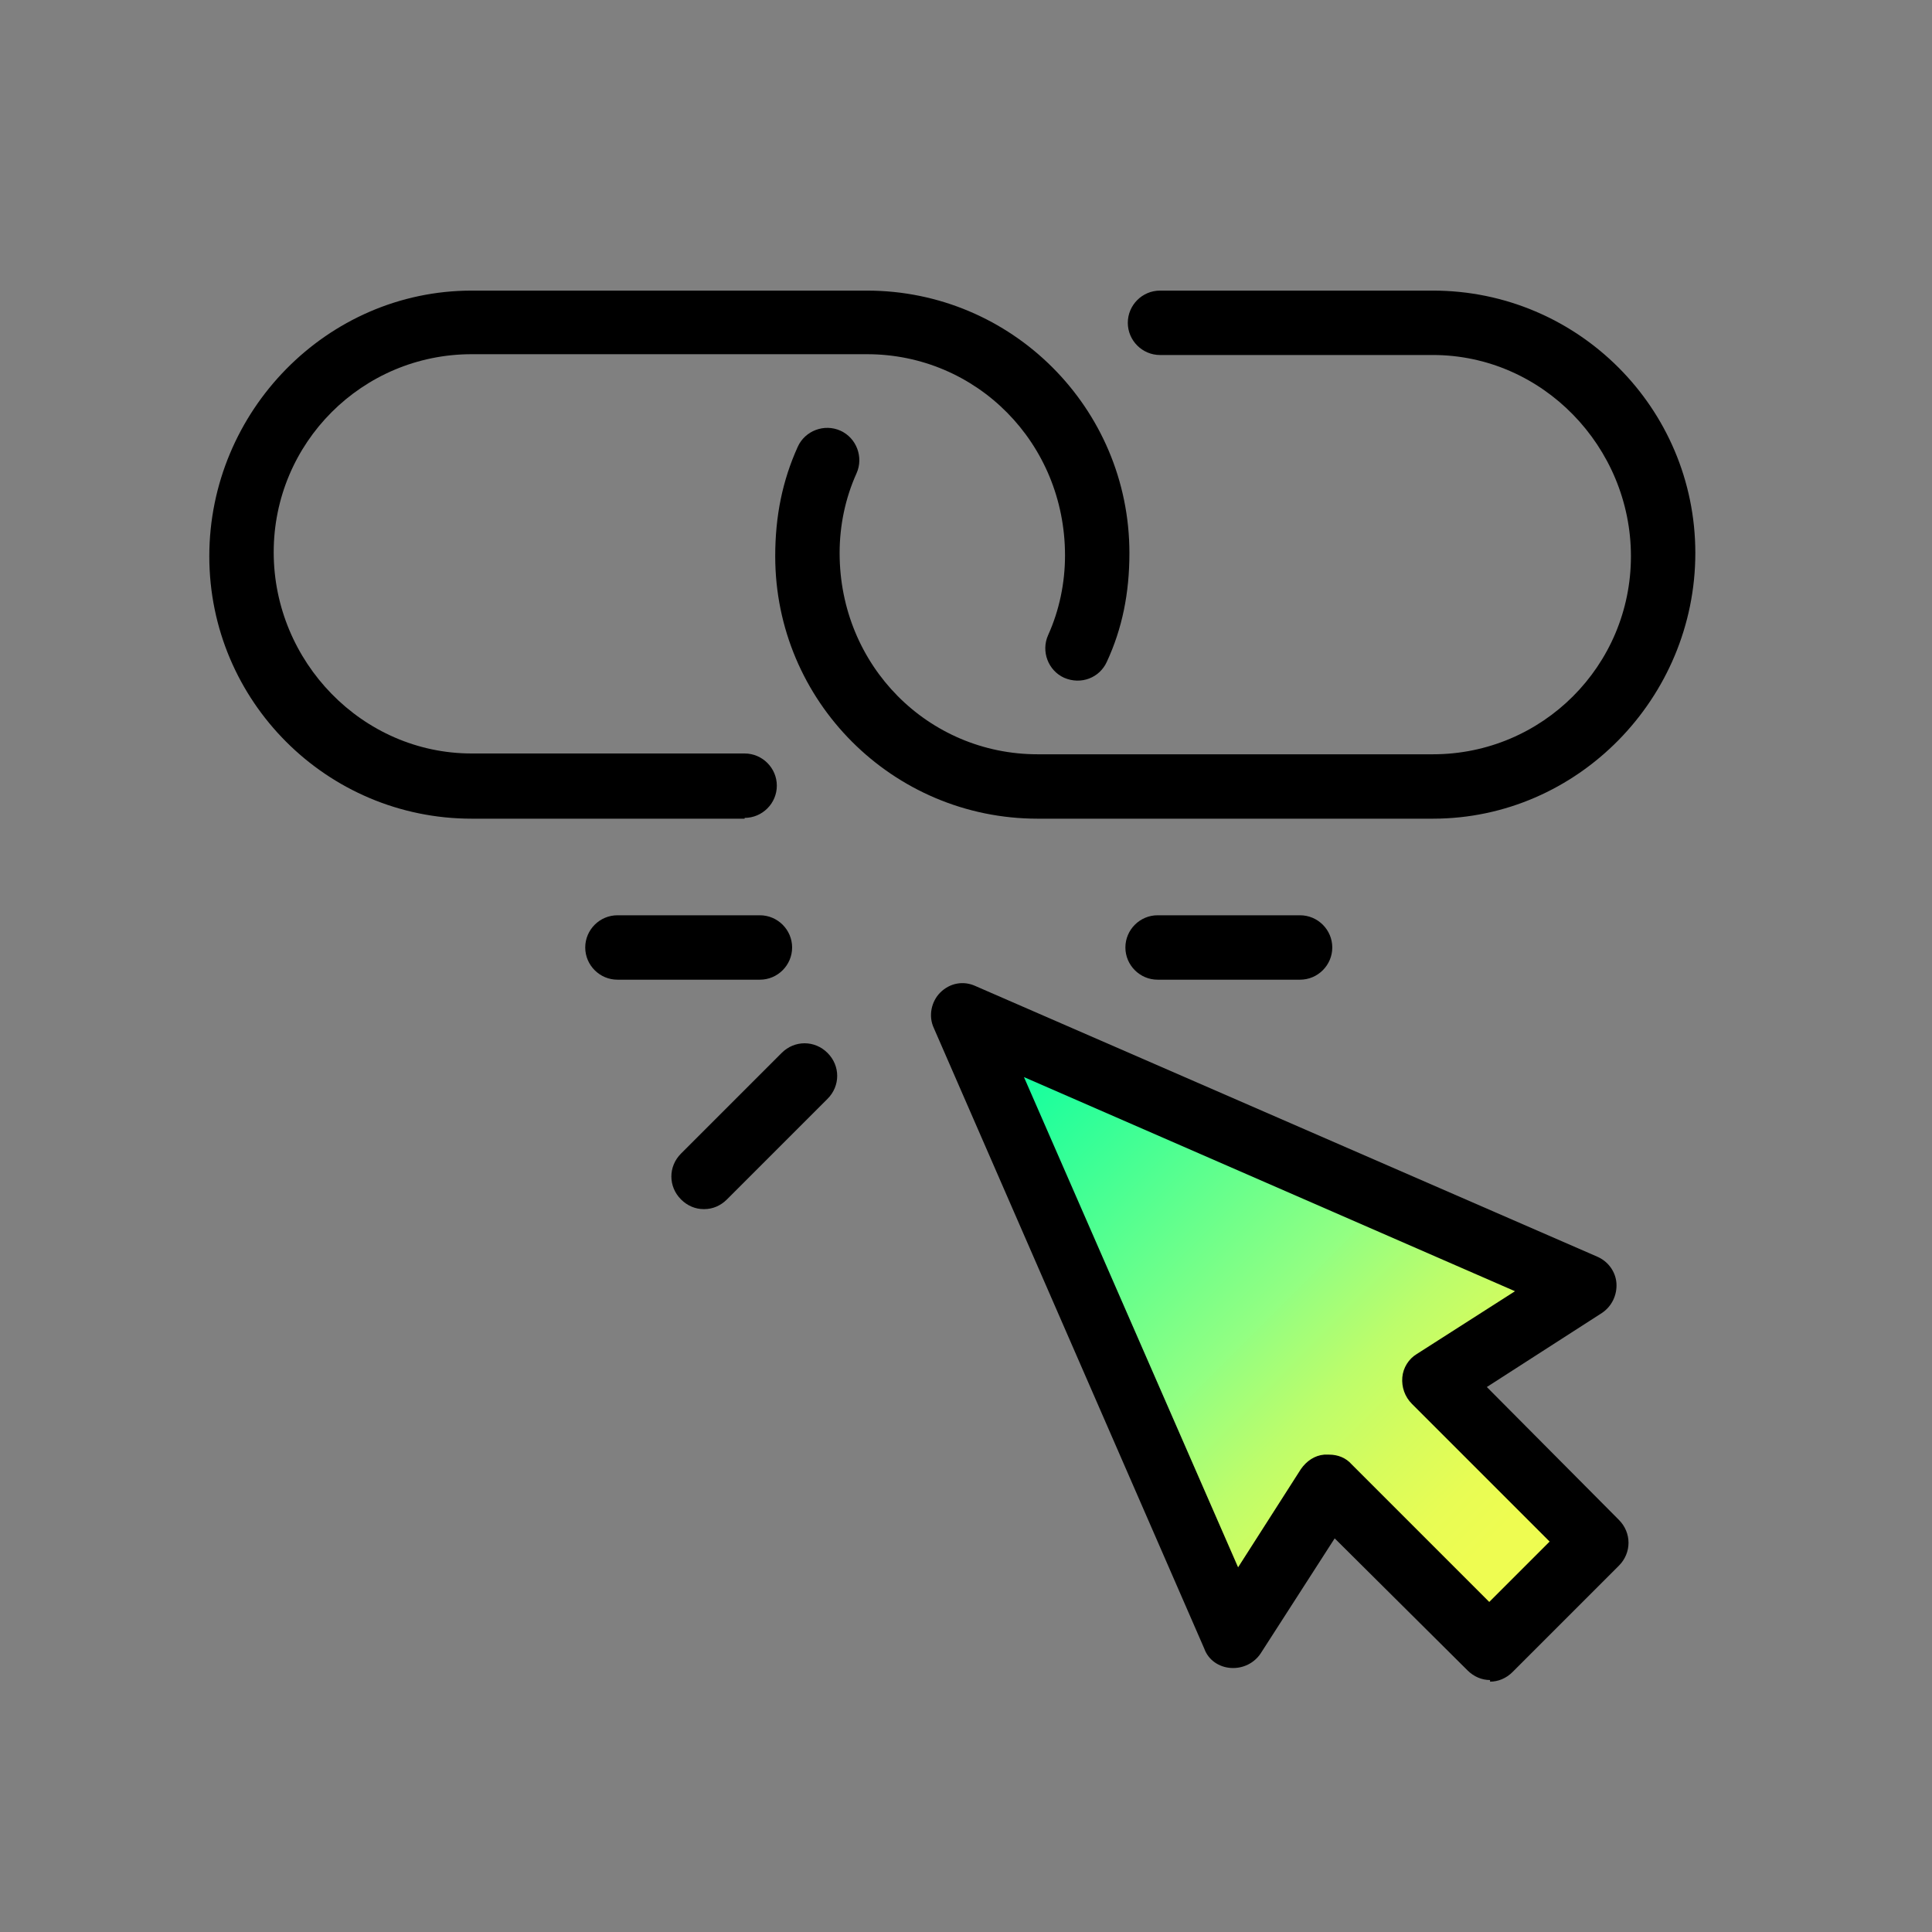
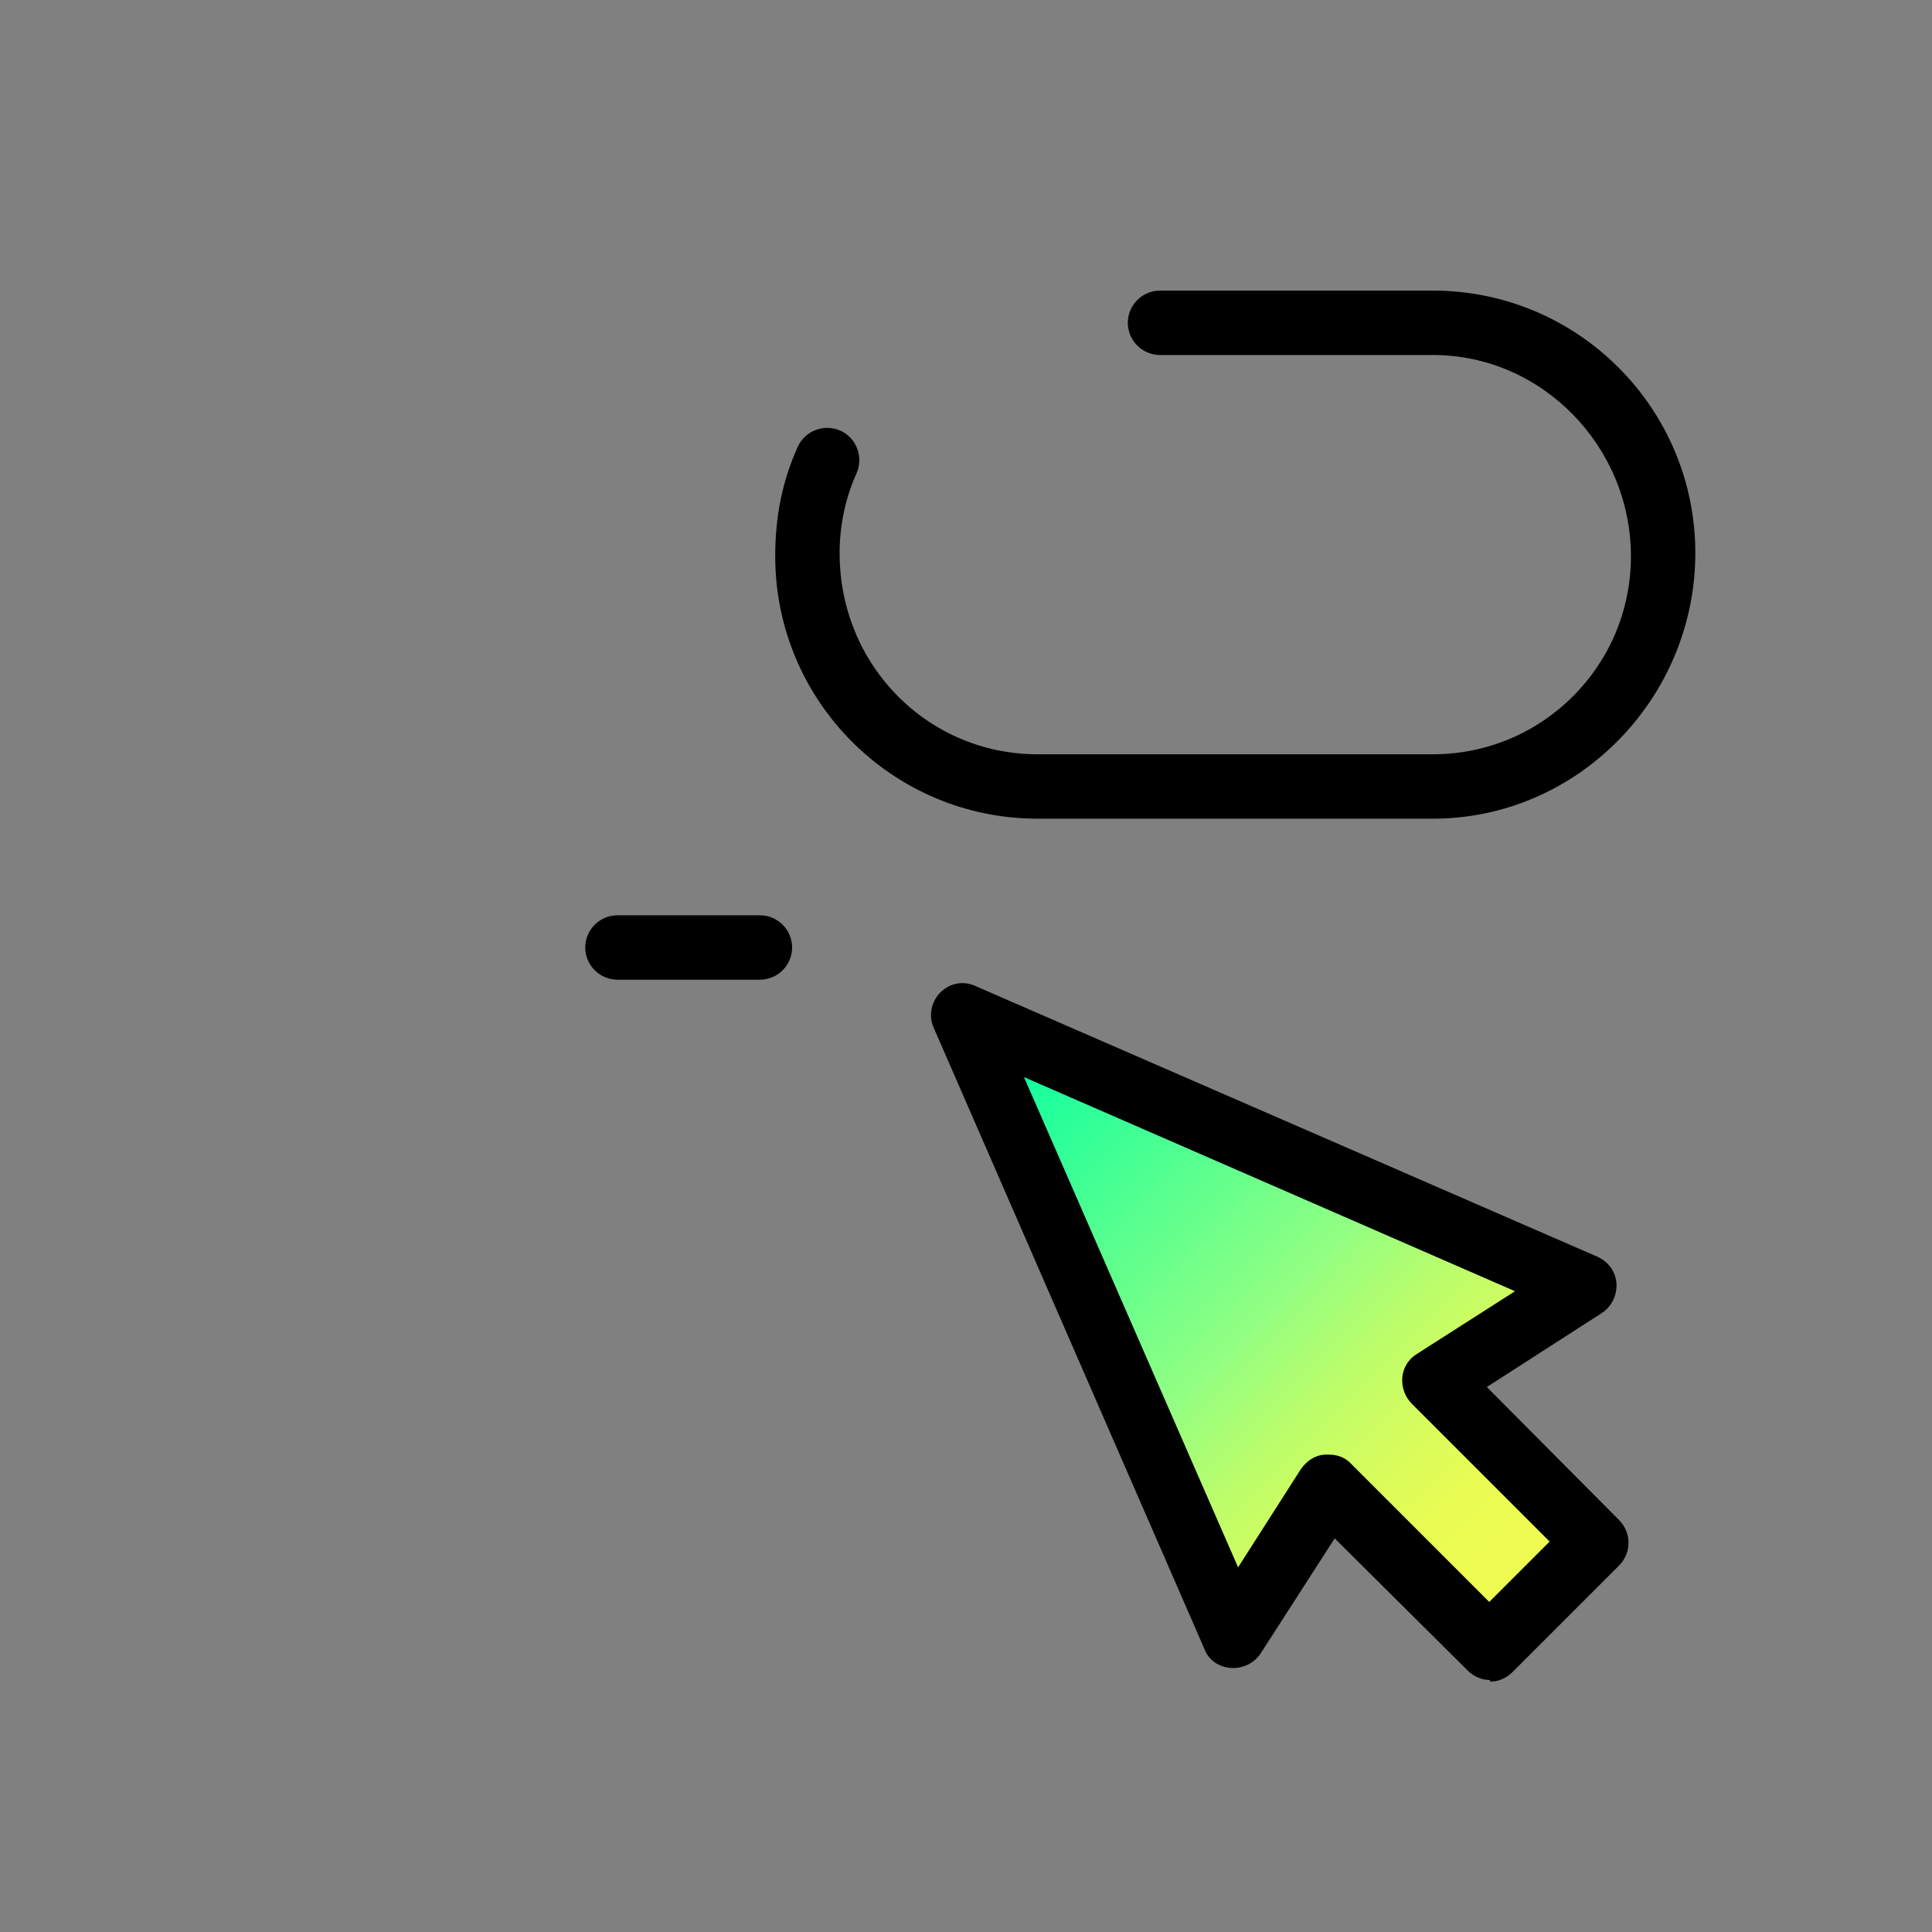
<svg xmlns="http://www.w3.org/2000/svg" id="Icons" viewBox="0 0 24 24">
  <rect x="0" y="0" width="24" height="24" fill="#808080" stroke="none" />
  <defs>
    <style>
      .cls-1 {
        fill: url(#New_Gradient_Swatch);
      }

      .cls-1, .cls-2 {
        stroke-width: 0px;
      }
    </style>
    <linearGradient id="New_Gradient_Swatch" data-name="New Gradient Swatch" x1="38.69" y1="11.71" x2="31.48" y2="4.51" gradientTransform="translate(-19.52 8.1)" gradientUnits="userSpaceOnUse">
      <stop offset=".09" stop-color="#eefc51" />
      <stop offset=".16" stop-color="#e8fc54" />
      <stop offset=".25" stop-color="#d7fc5c" />
      <stop offset=".36" stop-color="#bcfd6b" />
      <stop offset=".47" stop-color="#97fe7f" />
      <stop offset=".48" stop-color="#93ff82" />
      <stop offset=".96" stop-color="#00ffa3" />
    </linearGradient>
  </defs>
  <g>
    <polygon class="cls-1" points="19.83 19.15 17.83 17.16 19.68 15.97 11.96 12.61 15.33 20.32 16.51 18.47 18.51 20.47 19.83 19.15" />
    <path class="cls-2" d="m18.51,20.87c-.1,0-.2-.04-.28-.12l-1.65-1.64-.92,1.43c-.08.12-.22.19-.37.18-.15-.01-.28-.1-.33-.24l-3.36-7.71c-.07-.15-.03-.33.08-.44.12-.12.29-.15.44-.08l7.72,3.36c.14.06.23.19.24.33.01.15-.06.29-.18.37l-1.43.92,1.64,1.65c.16.16.16.41,0,.57l-1.32,1.32c-.08.08-.18.12-.28.12Zm-2-2.8c.11,0,.21.04.28.12l1.71,1.71.75-.75-1.71-1.71c-.09-.09-.13-.21-.12-.33.01-.12.08-.23.18-.29l1.22-.78-6.1-2.66,2.66,6.09.78-1.22c.07-.1.17-.17.29-.18.01,0,.03,0,.04,0Z" />
  </g>
-   <path class="cls-2" d="m9.25,10.17h-3.39c-1.8,0-3.26-1.46-3.26-3.26s1.46-3.3,3.26-3.3h4.91c1.8,0,3.26,1.46,3.26,3.26,0,.5-.09.94-.28,1.35-.09.2-.32.29-.53.2-.2-.09-.29-.33-.2-.53.14-.31.21-.65.21-.99,0-1.4-1.1-2.5-2.46-2.5h-4.91c-1.36,0-2.46,1.1-2.46,2.46s1.1,2.5,2.46,2.5h3.39c.22,0,.4.18.4.4s-.18.4-.4.4Z" />
  <path class="cls-2" d="m17.8,10.17h-4.91c-1.8,0-3.26-1.46-3.26-3.26,0-.5.09-.94.28-1.36.09-.2.33-.29.53-.2.2.09.29.33.2.53-.14.31-.21.65-.21.99,0,1.4,1.1,2.5,2.46,2.5h4.91c1.36,0,2.46-1.1,2.46-2.46s-1.1-2.5-2.46-2.5h-3.39c-.22,0-.4-.18-.4-.4s.18-.4.4-.4h3.39c1.8,0,3.26,1.46,3.26,3.26s-1.46,3.3-3.26,3.3Z" />
-   <path class="cls-2" d="m8.74,15.02c-.1,0-.2-.04-.28-.12-.16-.16-.16-.41,0-.57l1.25-1.25c.16-.16.41-.16.57,0s.16.41,0,.57l-1.25,1.25c-.08.08-.18.12-.28.12Z" />
  <path class="cls-2" d="m9.44,12.17h-1.77c-.22,0-.4-.18-.4-.4s.18-.4.4-.4h1.77c.22,0,.4.18.4.4s-.18.4-.4.4Z" />
-   <path class="cls-2" d="m16.15,12.17h-1.77c-.22,0-.4-.18-.4-.4s.18-.4.4-.4h1.77c.22,0,.4.18.4.4s-.18.4-.4.4Z" />
</svg>